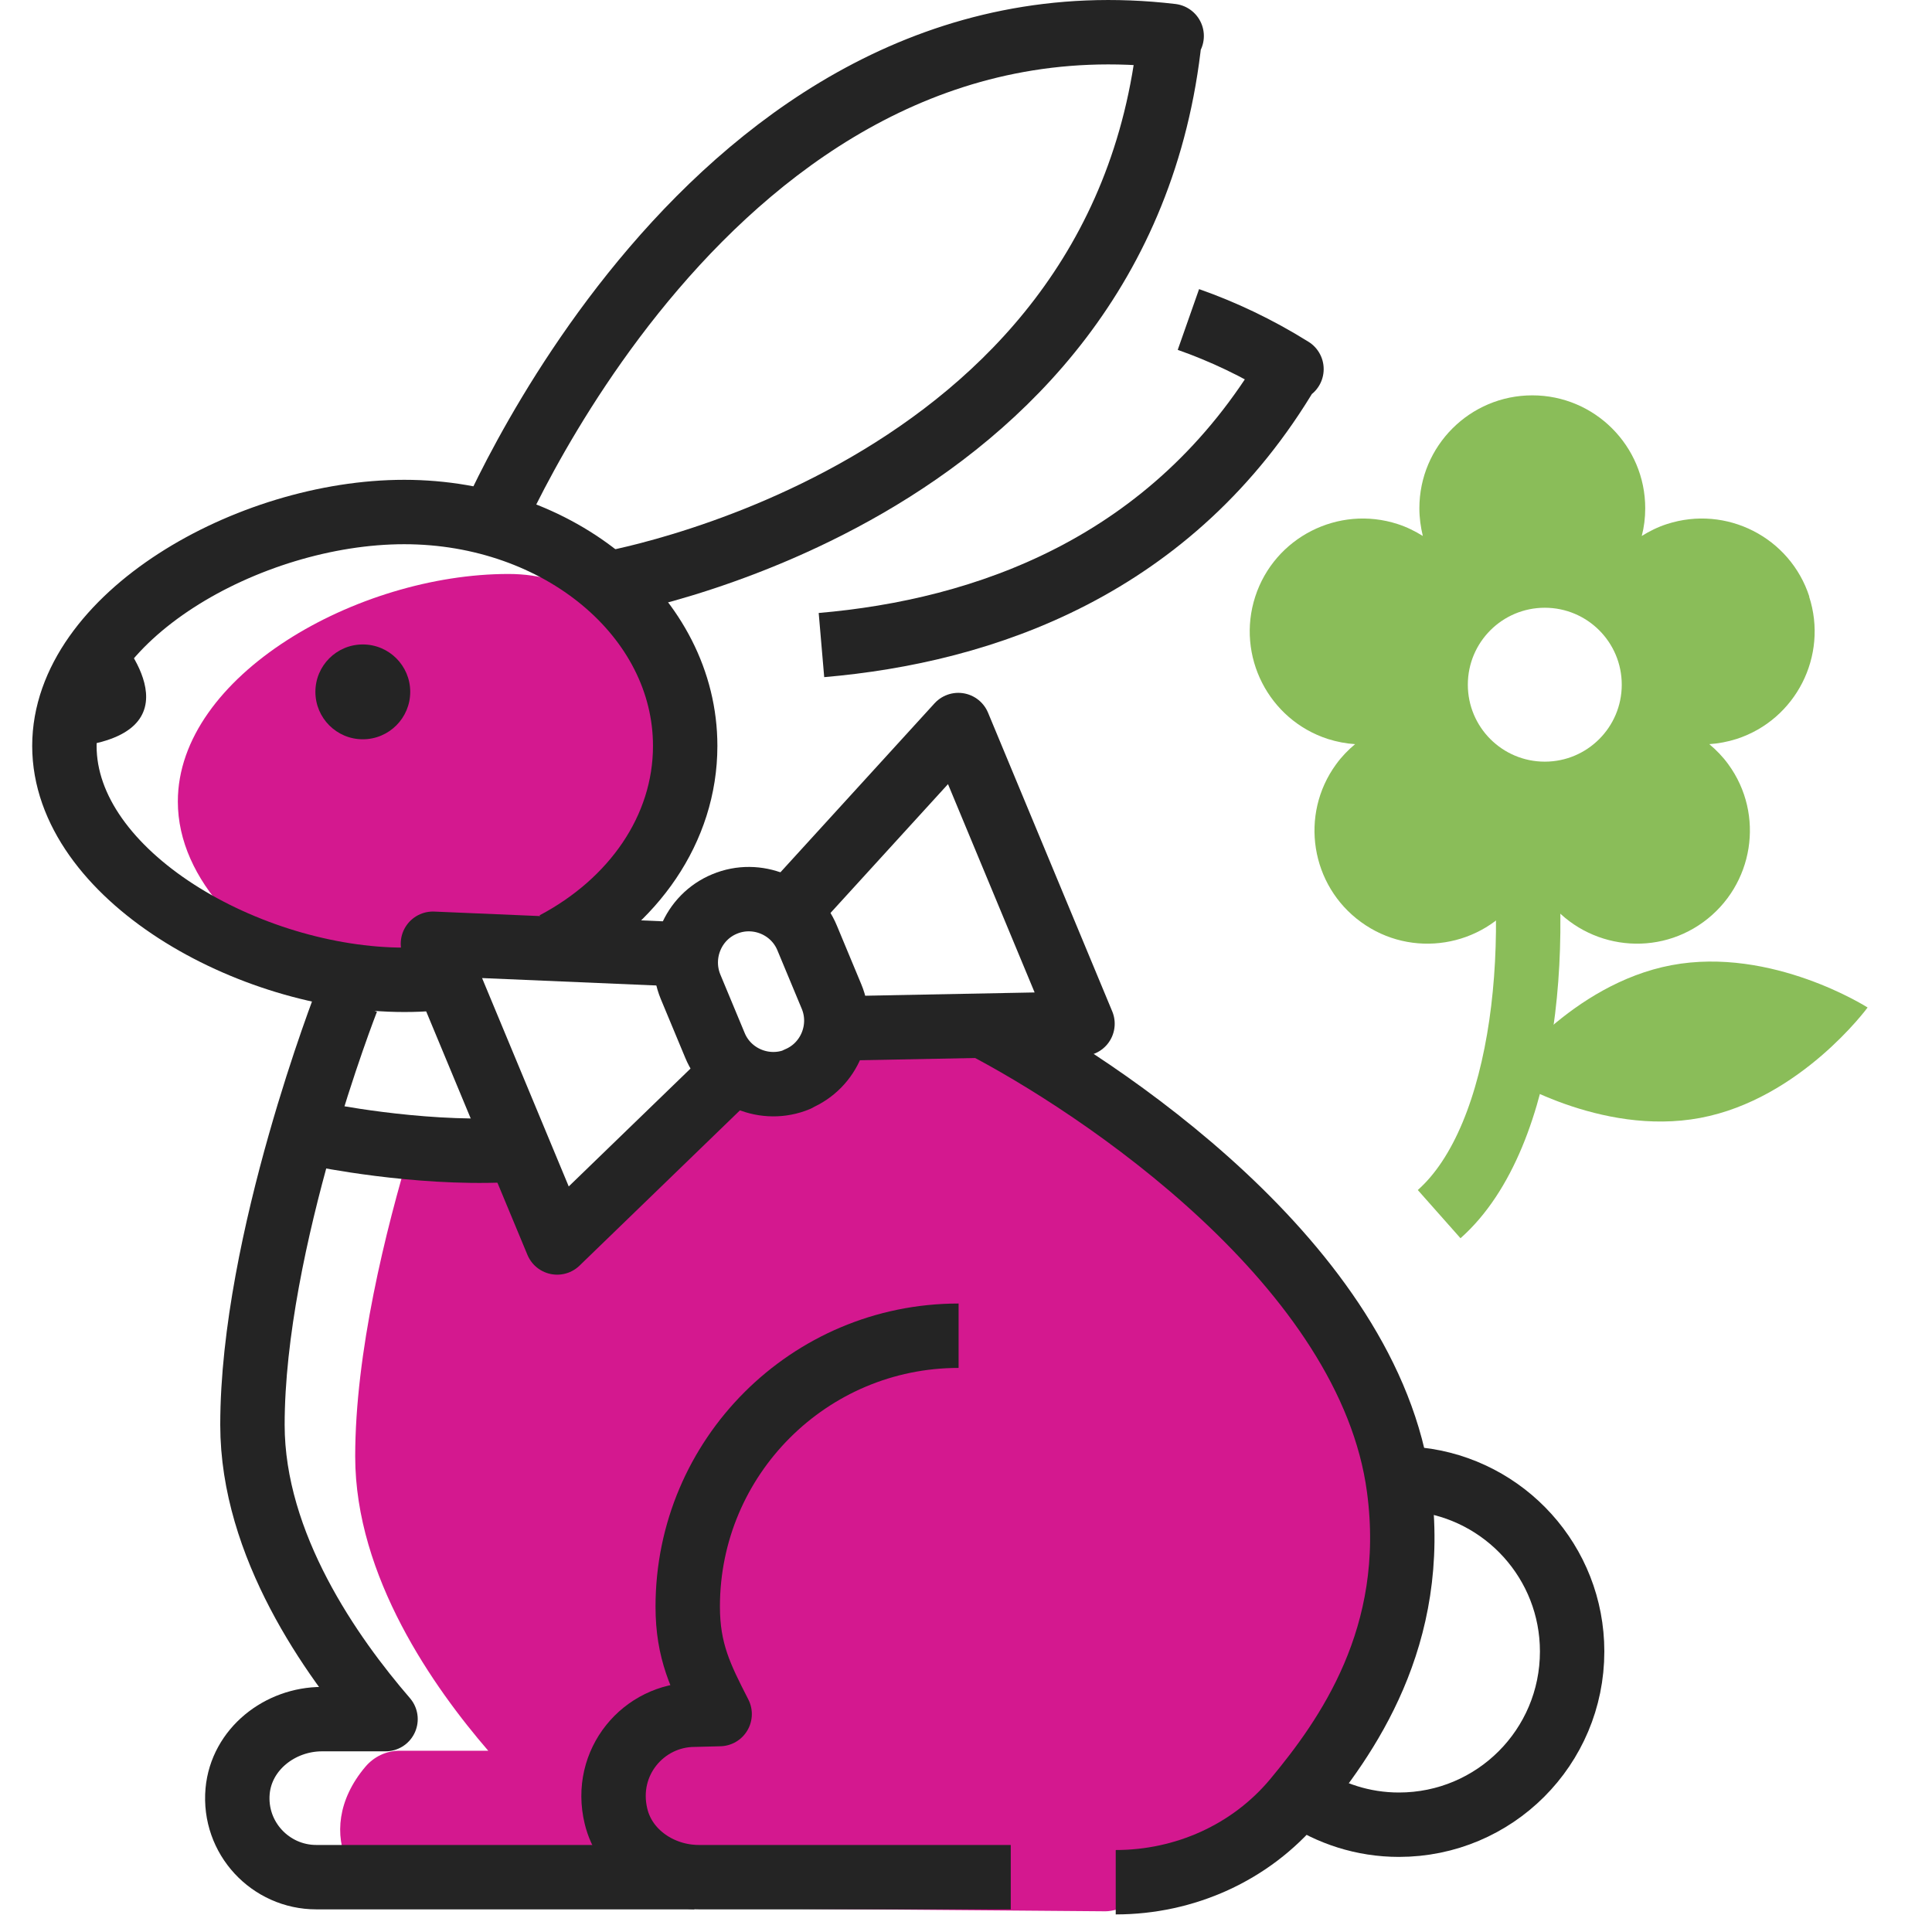
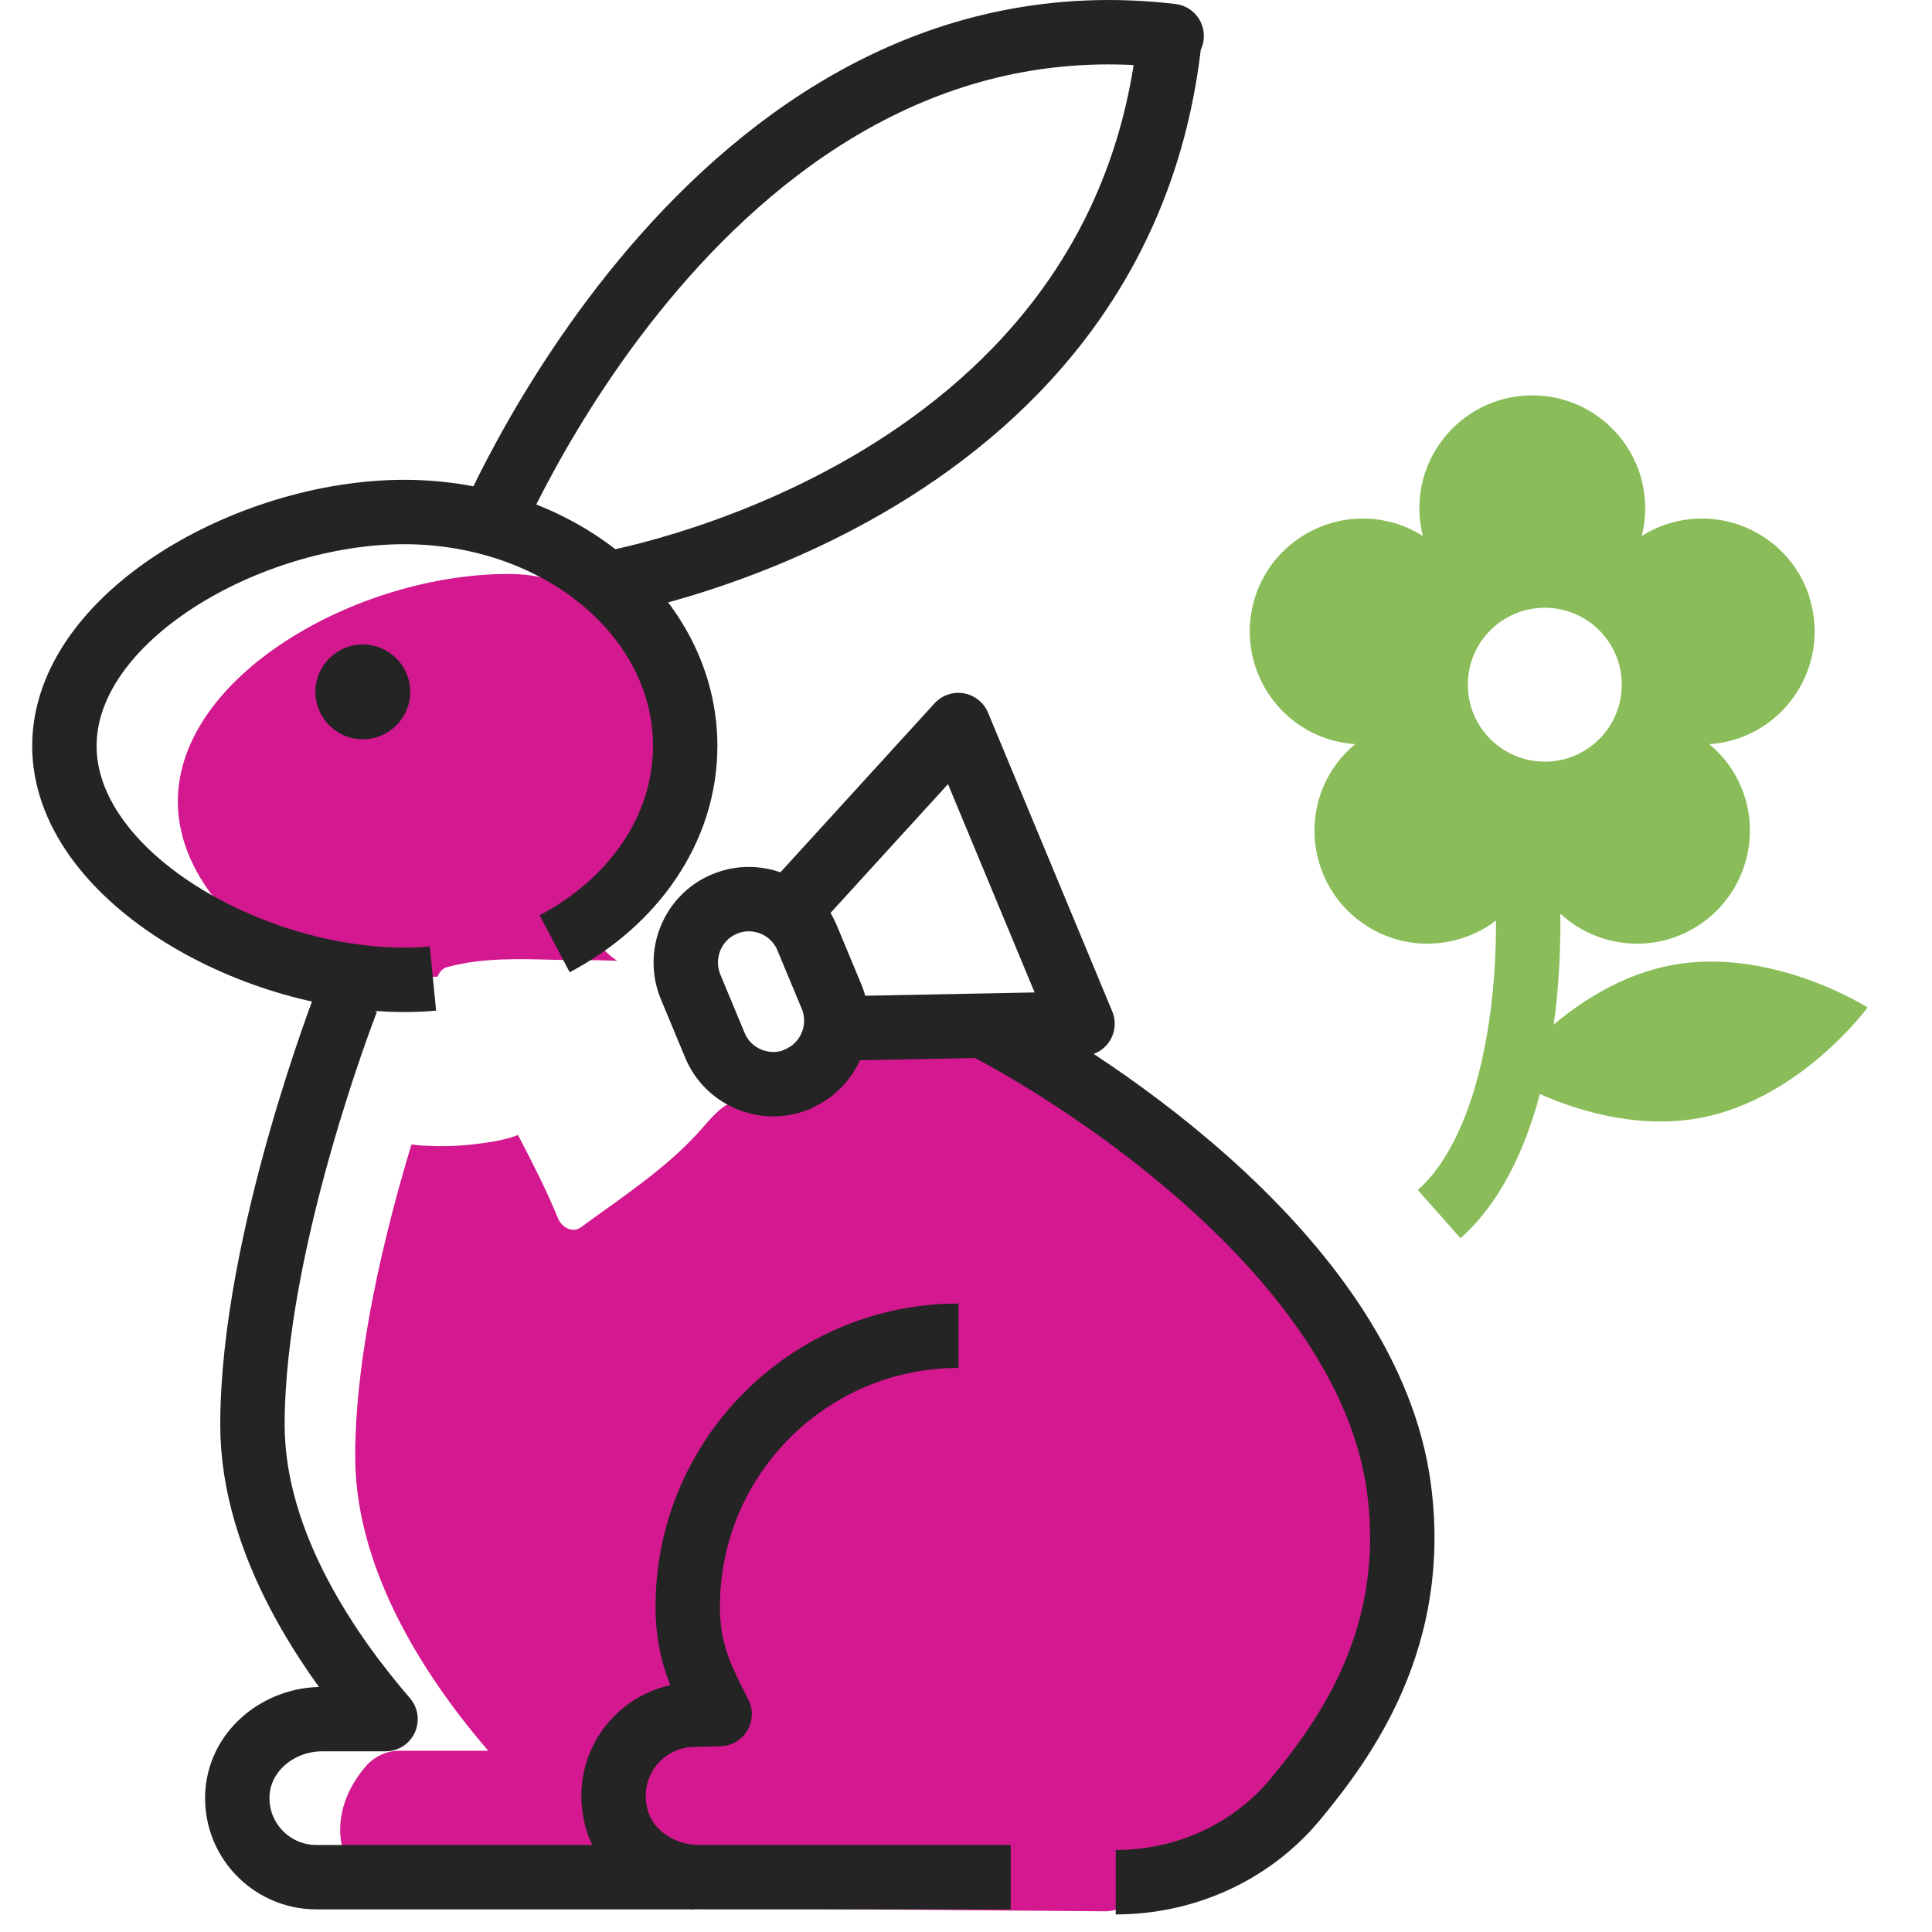
<svg xmlns="http://www.w3.org/2000/svg" fill="none" viewBox="0 0 60 60" height="60" width="60">
  <path stroke-miterlimit="10" stroke-width="2" stroke="#8ABD59" d="M47.036 24.173C47.974 28.959 47.425 35.286 44.694 37.706" />
  <path fill="#8ABD59" d="M51.912 29.974C55.03 29.389 58 31.289 58 31.289C58 31.289 55.915 34.133 52.802 34.718C49.683 35.304 46.714 33.404 46.714 33.404C46.714 33.404 48.799 30.56 51.912 29.974Z" />
  <path fill="#8ABD59" d="M56.19 18.527C55.593 16.687 53.615 15.678 51.769 16.275C51.488 16.365 51.225 16.496 50.986 16.645C51.058 16.371 51.094 16.084 51.094 15.785C51.094 13.849 49.523 12.278 47.587 12.278C45.651 12.278 44.08 13.849 44.08 15.785C44.08 16.084 44.121 16.371 44.187 16.645C43.948 16.496 43.685 16.365 43.405 16.275C41.564 15.678 39.581 16.687 38.983 18.527C38.386 20.368 39.396 22.351 41.236 22.949C41.517 23.038 41.803 23.092 42.084 23.11C41.869 23.289 41.666 23.498 41.493 23.737C40.352 25.302 40.704 27.501 42.269 28.636C43.835 29.777 46.033 29.425 47.169 27.86C47.342 27.621 47.479 27.364 47.587 27.101C47.694 27.364 47.826 27.621 47.999 27.86C49.14 29.425 51.333 29.777 52.898 28.636C54.463 27.495 54.816 25.302 53.675 23.737C53.502 23.498 53.298 23.289 53.083 23.11C53.364 23.092 53.651 23.038 53.932 22.949C55.772 22.351 56.782 20.368 56.184 18.527H56.19ZM47.975 23.654C46.655 23.654 45.585 22.584 45.585 21.264C45.585 19.943 46.655 18.874 47.975 18.874C49.295 18.874 50.365 19.943 50.365 21.264C50.365 22.584 49.295 23.654 47.975 23.654Z" />
  <path fill="#D4188F" d="M10.883 30.311C11.59 30.085 12.287 30.35 13.004 30.34C13.2 30.34 13.396 30.34 13.592 30.331C13.642 30.183 13.749 30.066 13.916 30.026C15.026 29.732 16.174 29.781 17.313 29.81C17.843 29.82 18.383 29.81 18.913 29.83C18.991 29.83 19.08 29.83 19.168 29.84C19.001 29.722 18.844 29.604 18.717 29.447C18.275 28.907 18.344 28.22 18.638 27.621C19.247 26.375 20.513 25.648 21.612 24.843C21.455 22.301 19.826 17.825 15.791 17.825C11.099 17.825 5.523 20.985 5.523 24.892C5.523 27.346 7.732 29.506 10.54 30.772C10.54 30.566 10.687 30.38 10.893 30.311H10.883Z" />
  <path fill="#D4188F" d="M31.272 32.284C29.986 32.412 28.69 32.176 27.395 32.372C27.002 32.431 26.629 32.628 26.344 32.902C25.981 33.256 25.647 33.658 25.186 33.894C24.695 34.149 24.106 34.198 23.556 34.188C23.134 34.178 22.771 34.13 22.418 34.414C22.143 34.63 21.917 34.915 21.681 35.18C20.631 36.328 19.286 37.202 18.04 38.115C17.755 38.321 17.421 38.085 17.323 37.82C16.96 36.937 16.528 36.093 16.086 35.248C15.811 35.356 15.507 35.425 15.232 35.465C14.584 35.572 13.917 35.621 13.259 35.582C13.102 35.582 12.945 35.563 12.778 35.543C11.963 38.233 11.031 42.022 11.031 45.232C11.031 48.972 13.485 52.427 15.163 54.371H12.405C11.993 54.371 11.61 54.557 11.345 54.871C9.607 56.933 11.04 59.279 13.014 59.279H24.705L34.335 59.357C35.159 59.357 37.613 57.905 38.261 57.394C40.028 56.01 44.151 53.958 44.151 47.578C44.151 42.729 37.397 36.721 31.272 32.274V32.284Z" />
-   <path stroke-linejoin="round" stroke-width="2" stroke="#242424" d="M25.511 20.033C30.537 19.601 36.417 17.618 40.039 11.463H40.108C39.038 10.796 37.968 10.295 36.907 9.922" />
  <path stroke-linejoin="round" stroke-width="2" stroke="#242424" d="M18.649 18.168C18.649 18.168 34.826 15.567 36.328 1.156L36.387 1.117C21.996 -0.581 15.017 16.823 15.017 16.823" />
  <path stroke-linejoin="round" stroke-width="2" stroke="#242424" d="M17.225 29.31C19.66 28.024 21.279 25.756 21.279 23.165C21.279 19.15 17.372 15.901 12.553 15.901C7.733 15.901 2 19.16 2 23.165C2 27.17 7.733 30.429 12.553 30.429C12.857 30.429 13.151 30.419 13.446 30.39" />
  <path stroke-linejoin="round" stroke-width="2" stroke="#242424" d="M10.775 31.057C10.775 31.057 7.84 38.557 7.84 44.25C7.84 47.99 10.294 51.446 11.973 53.389H10C8.694 53.389 7.497 54.322 7.379 55.627C7.251 57.08 8.4 58.297 9.823 58.297H21.563" />
  <path stroke-linejoin="round" stroke-width="2" stroke="#242424" d="M31.39 58.297H21.701C20.523 58.297 19.404 57.551 19.13 56.403C18.727 54.734 19.983 53.252 21.574 53.252L22.349 53.232C21.76 52.083 21.358 51.279 21.358 49.894C21.358 45.251 25.127 41.482 29.77 41.482" />
  <path stroke-linejoin="round" stroke-width="2" stroke="#242424" d="M30.409 31.793C34.159 33.727 42.532 39.303 43.445 46.213C44.064 50.837 41.806 53.978 40.216 55.892C38.841 57.541 36.79 58.454 34.65 58.454" />
-   <path stroke-linejoin="round" stroke-width="2" stroke="#242424" d="M40.44 55.745C41.294 56.324 42.335 56.668 43.444 56.668C46.419 56.668 48.824 54.263 48.824 51.288C48.824 48.52 46.733 46.243 44.043 45.948" />
  <path fill="#242424" d="M11.267 22.959C12.081 22.959 12.74 22.299 12.74 21.486C12.74 20.673 12.081 20.014 11.267 20.014C10.454 20.014 9.795 20.673 9.795 21.486C9.795 22.299 10.454 22.959 11.267 22.959Z" />
-   <path fill="#242424" d="M3.699 19.788C3.699 19.788 6.398 22.831 2.118 23.214L3.699 19.788Z" />
-   <path stroke-linejoin="round" stroke-width="2" stroke="#242424" d="M9.961 35.239C9.961 35.239 12.896 35.847 15.674 35.72" />
-   <path stroke-linejoin="round" stroke-width="2" stroke="#242424" d="M21.289 29.643L13.445 29.309L17.303 38.586L22.8 33.265" />
  <path stroke-linejoin="round" stroke-width="2" stroke="#242424" d="M24.47 28.318L29.761 22.517L33.618 31.793L25.981 31.94" />
  <path stroke-linejoin="round" stroke-width="2" stroke="#242424" d="M24.764 33.511C25.765 33.099 26.236 31.94 25.824 30.949L25.068 29.133C24.656 28.131 23.498 27.66 22.506 28.073C21.505 28.485 21.034 29.643 21.446 30.645L22.202 32.461C22.614 33.462 23.773 33.933 24.764 33.521V33.511Z" />
</svg>